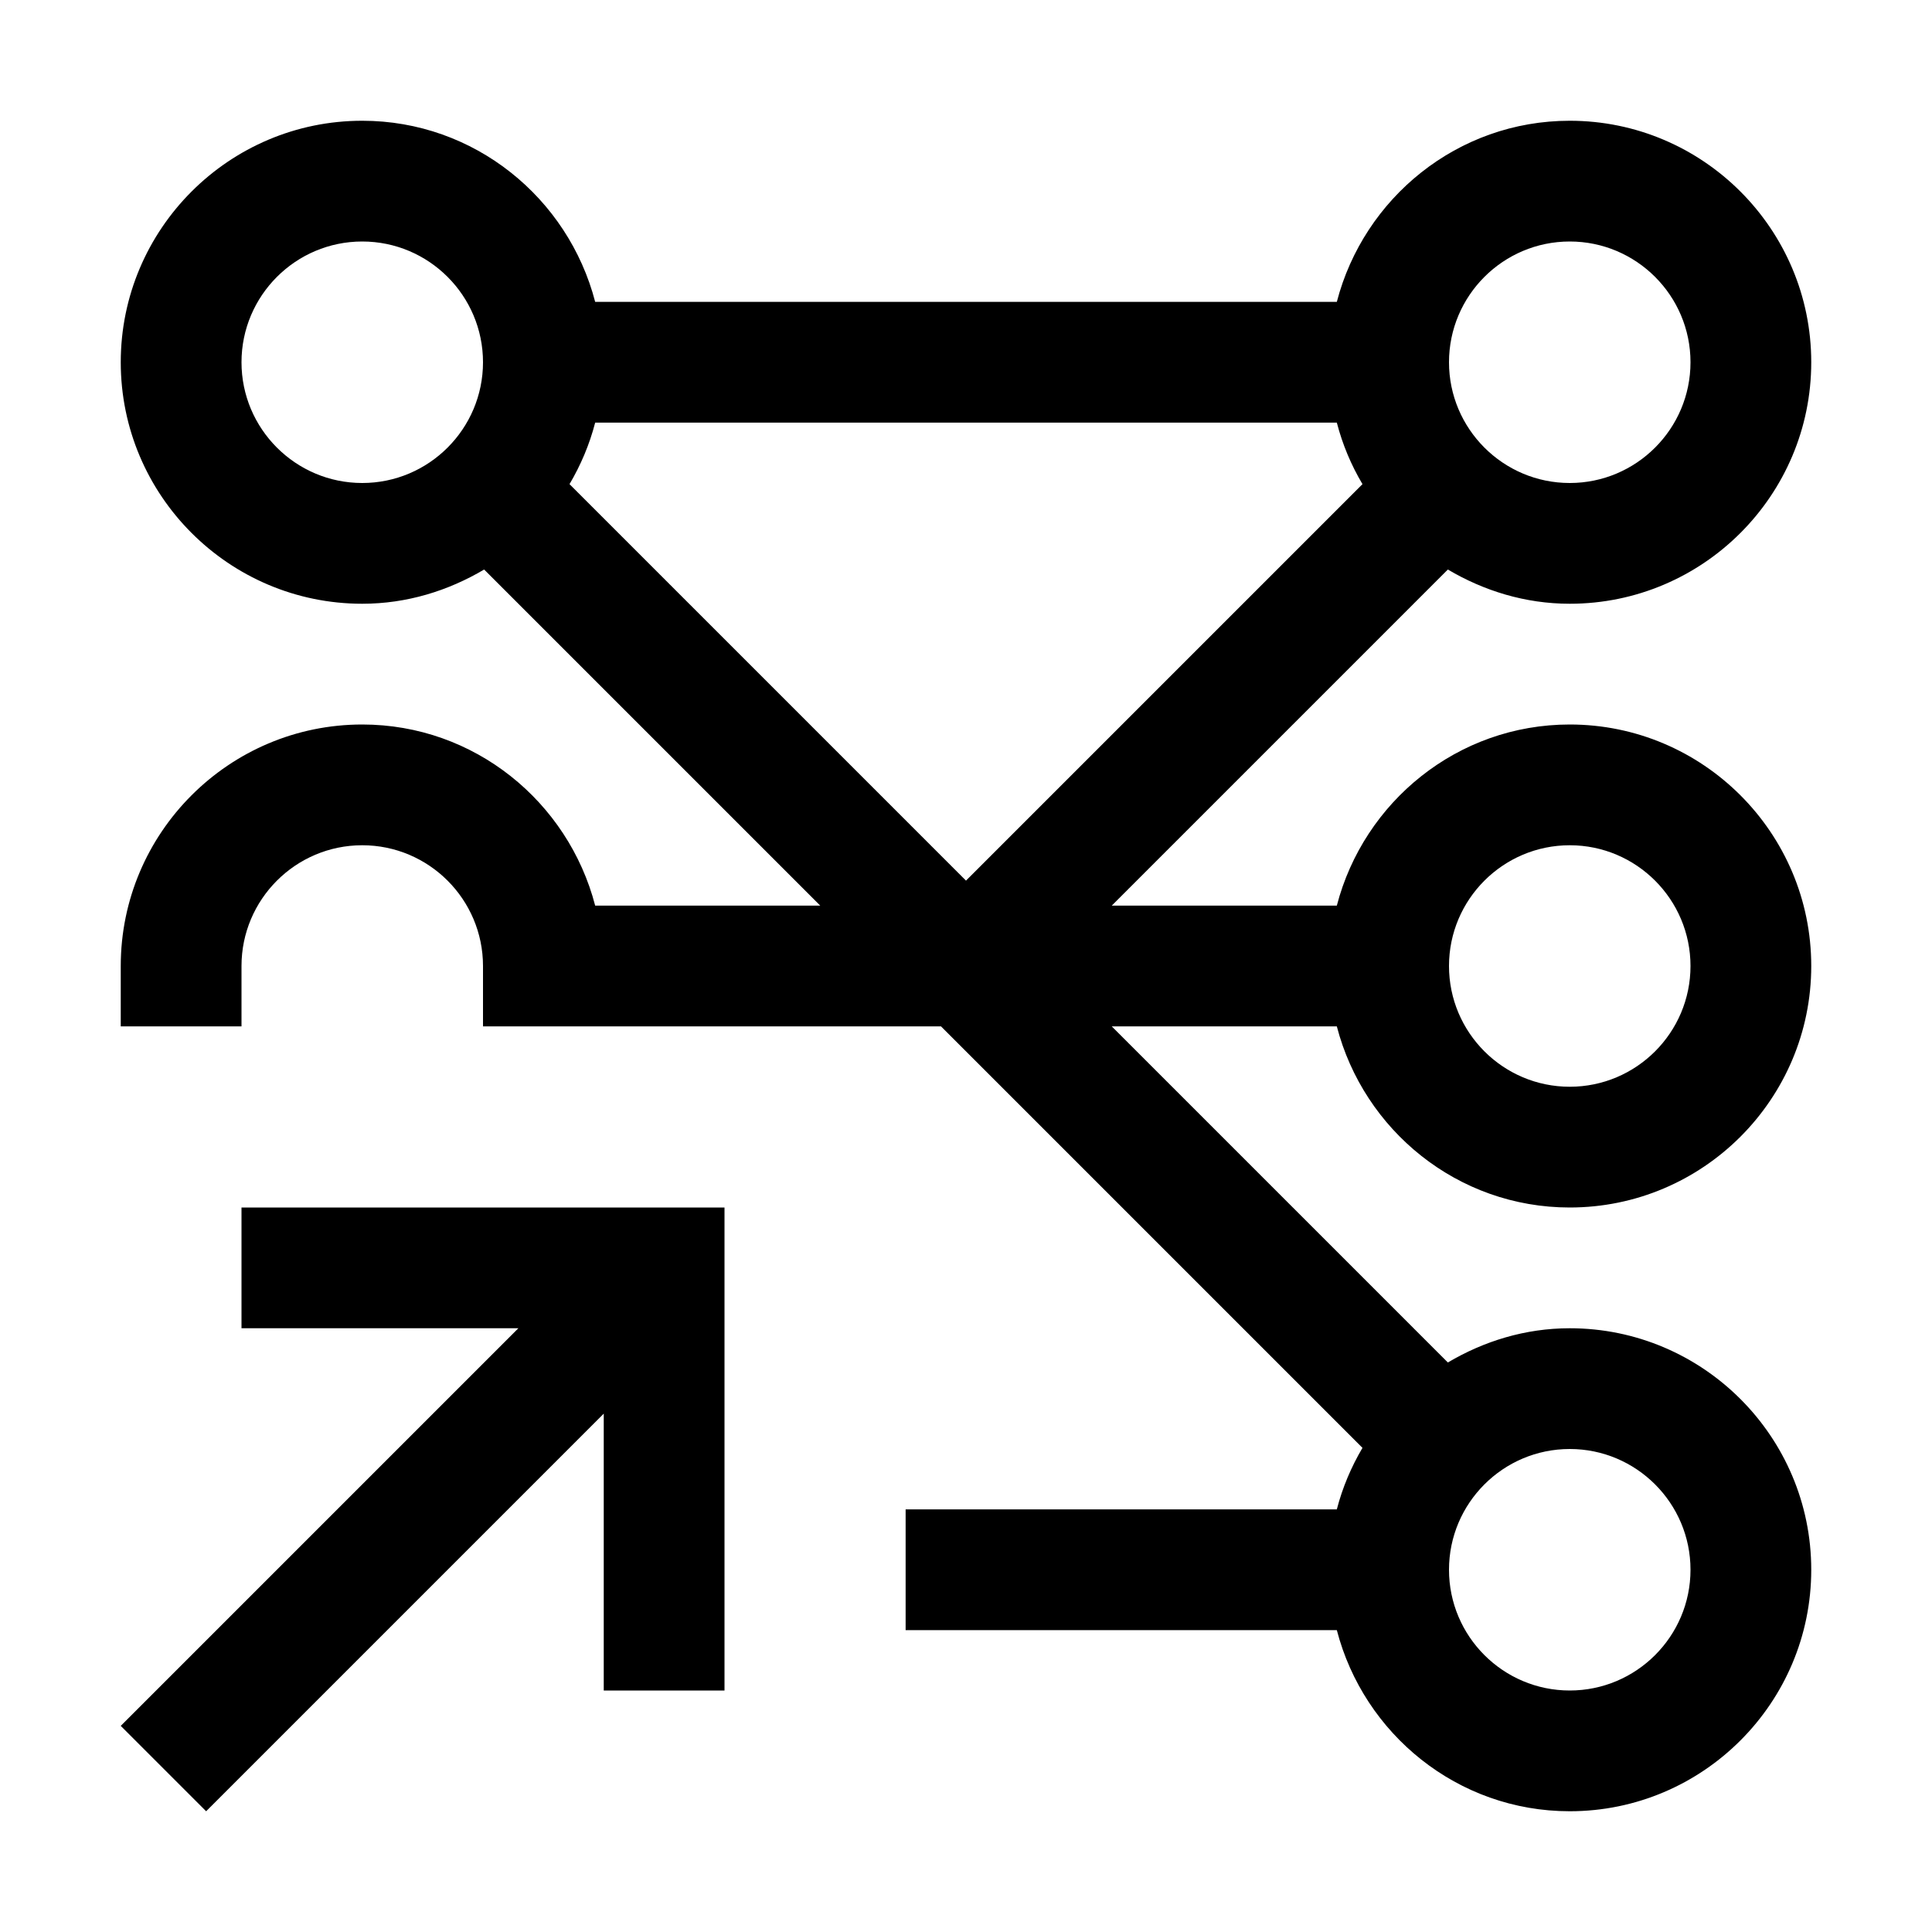
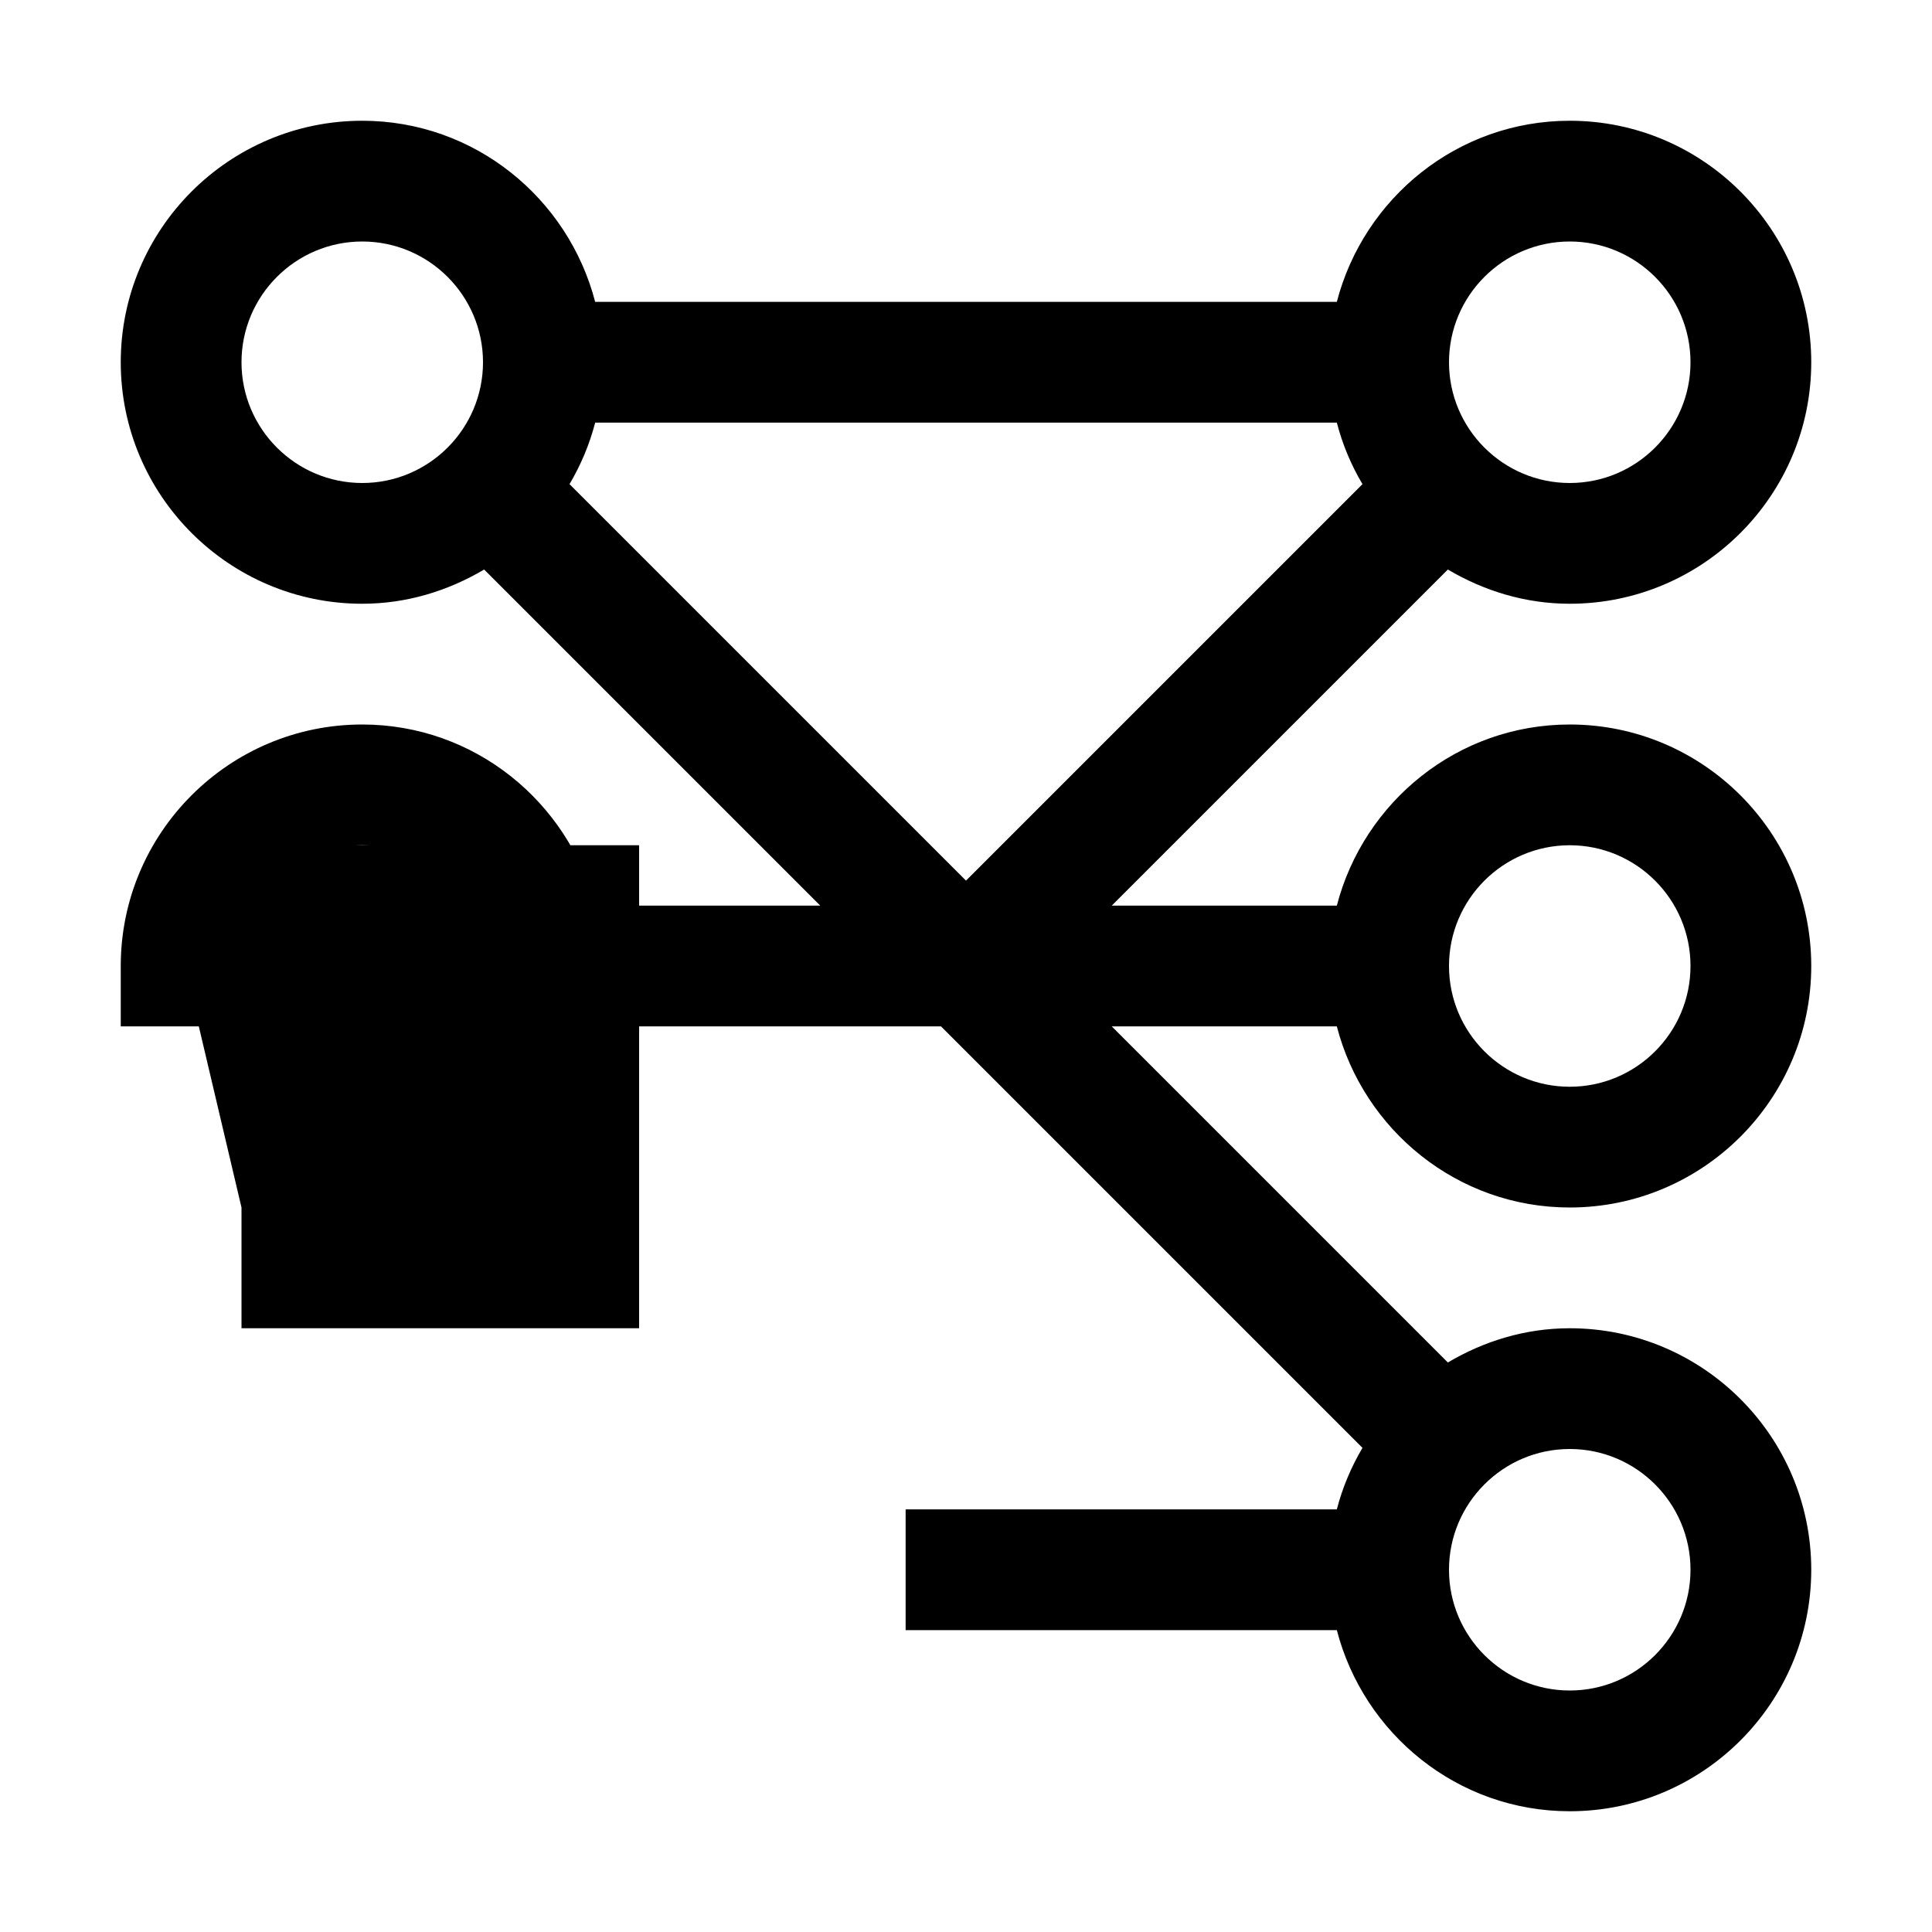
<svg xmlns="http://www.w3.org/2000/svg" id="Model-Reference--Streamline-Carbon" viewBox="0 0 32 32" height="32" width="32">
  <desc>
    Model Reference Streamline Icon: https://streamlinehq.com
  </desc>
  <defs />
-   <path d="m4 20 0 2 4.586 0L2 28.586 3.414 30 10 23.414 10 28l2 0 0 -8 -8 0z" stroke-width="1" fill="#000000" />
+   <path d="m4 20 0 2 4.586 0l2 0 0 -8 -8 0z" stroke-width="1" fill="#000000" />
  <path d="M26 20c2.206 0 4 -1.794 4 -4s-1.794 -4 -4 -4c-1.858 0 -3.411 1.28 -3.858 3h-3.728l5.567 -5.567C24.576 9.785 25.261 10 26 10c2.206 0 4 -1.794 4 -4s-1.794 -4 -4 -4c-1.858 0 -3.411 1.28 -3.858 3H9.858C9.411 3.28 7.858 2 6 2 3.794 2 2 3.794 2 6s1.794 4 4 4c0.74 0 1.424 -0.215 2.019 -0.567L13.586 15h-3.728C9.411 13.28 7.858 12 6 12c-2.206 0 -4 1.794 -4 4v1h2v-1c0 -1.103 0.897 -2 2 -2s2 0.897 2 2v1h7.586l6.981 6.981c-0.186 0.315 -0.331 0.656 -0.425 1.019H15v2h7.142c0.447 1.72 2 3 3.858 3 2.206 0 4 -1.794 4 -4s-1.794 -4 -4 -4c-0.74 0 -1.424 0.215 -2.019 0.567L18.414 17h3.728c0.447 1.72 2 3 3.858 3Zm0 -6c1.103 0 2 0.897 2 2s-0.897 2 -2 2 -2 -0.897 -2 -2 0.897 -2 2 -2Zm2 12c0 1.103 -0.897 2 -2 2s-2 -0.897 -2 -2 0.897 -2 2 -2 2 0.897 2 2ZM22.567 8.019 16 14.586 9.433 8.019c0.186 -0.315 0.331 -0.656 0.425 -1.019h12.284c0.094 0.363 0.238 0.704 0.425 1.019ZM26 4c1.103 0 2 0.897 2 2s-0.897 2 -2 2 -2 -0.897 -2 -2 0.897 -2 2 -2ZM4 6c0 -1.103 0.897 -2 2 -2s2 0.897 2 2 -0.897 2 -2 2 -2 -0.897 -2 -2Z" stroke-width="1" fill="#000000" />
  <g id="_Transparent_Rectangle_">
-     <path d="M0 0h32v32H0Z" stroke-width="1" fill="none" />
-   </g>
+     </g>
</svg>